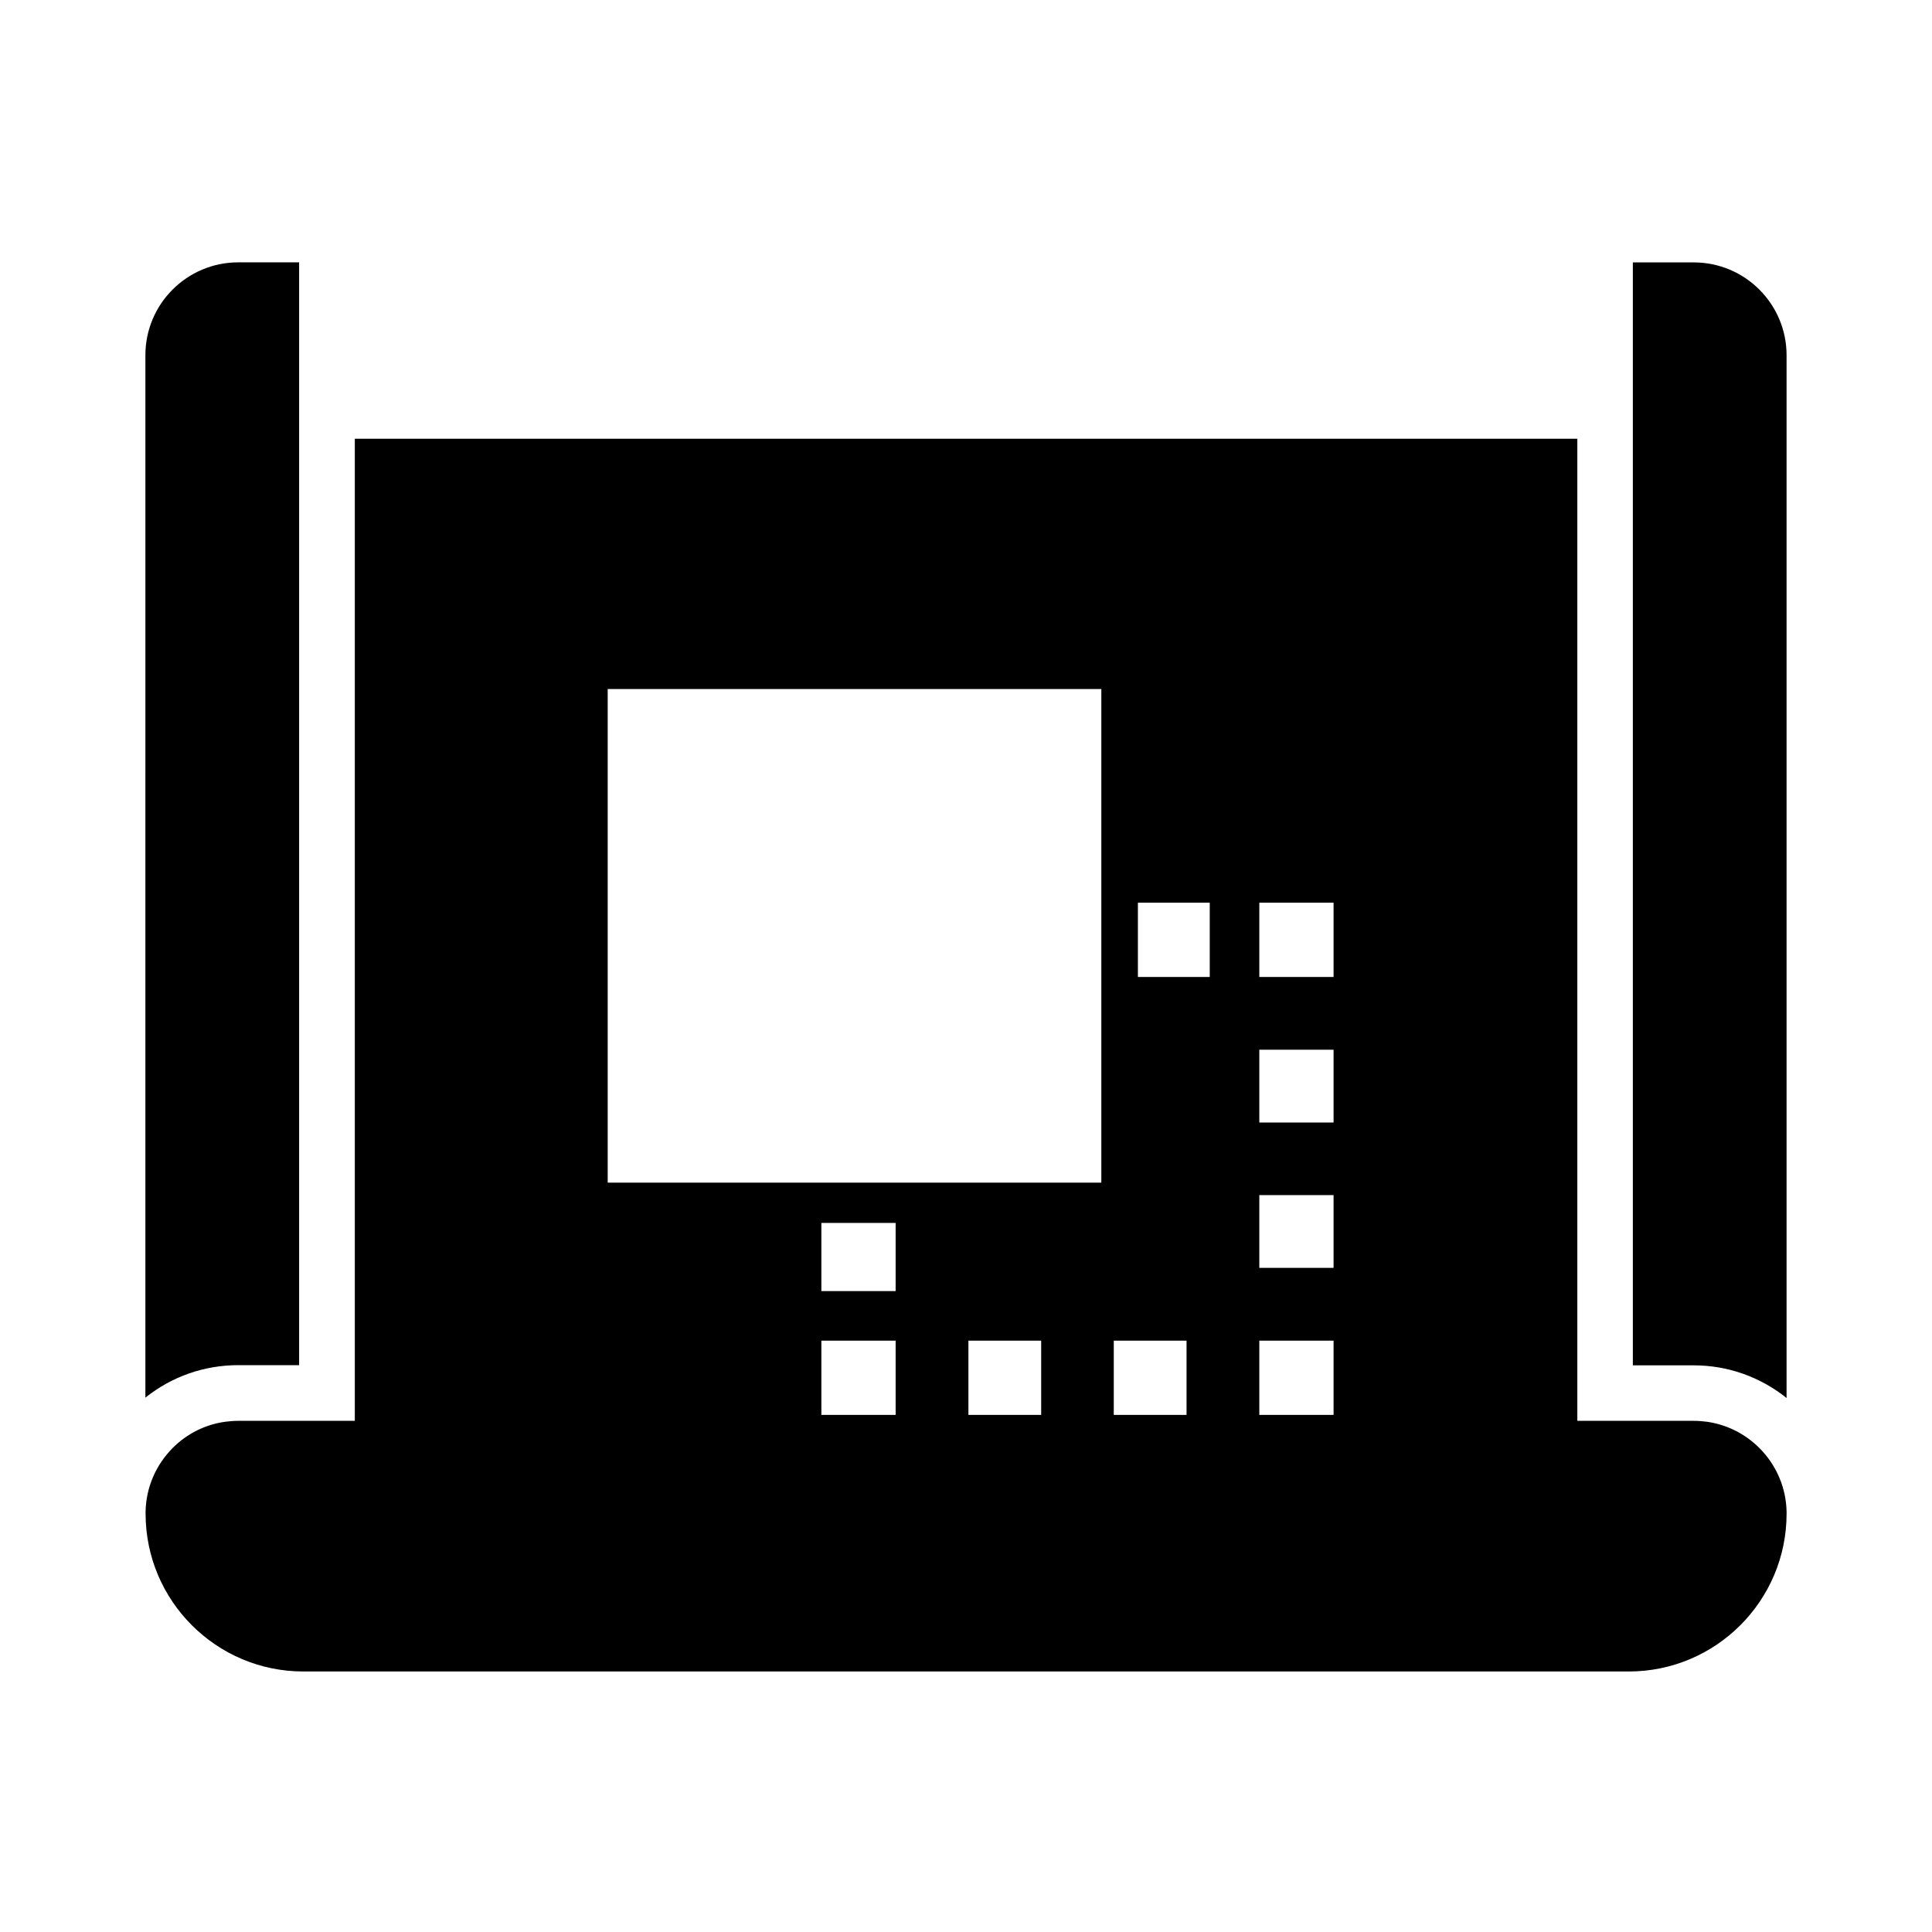
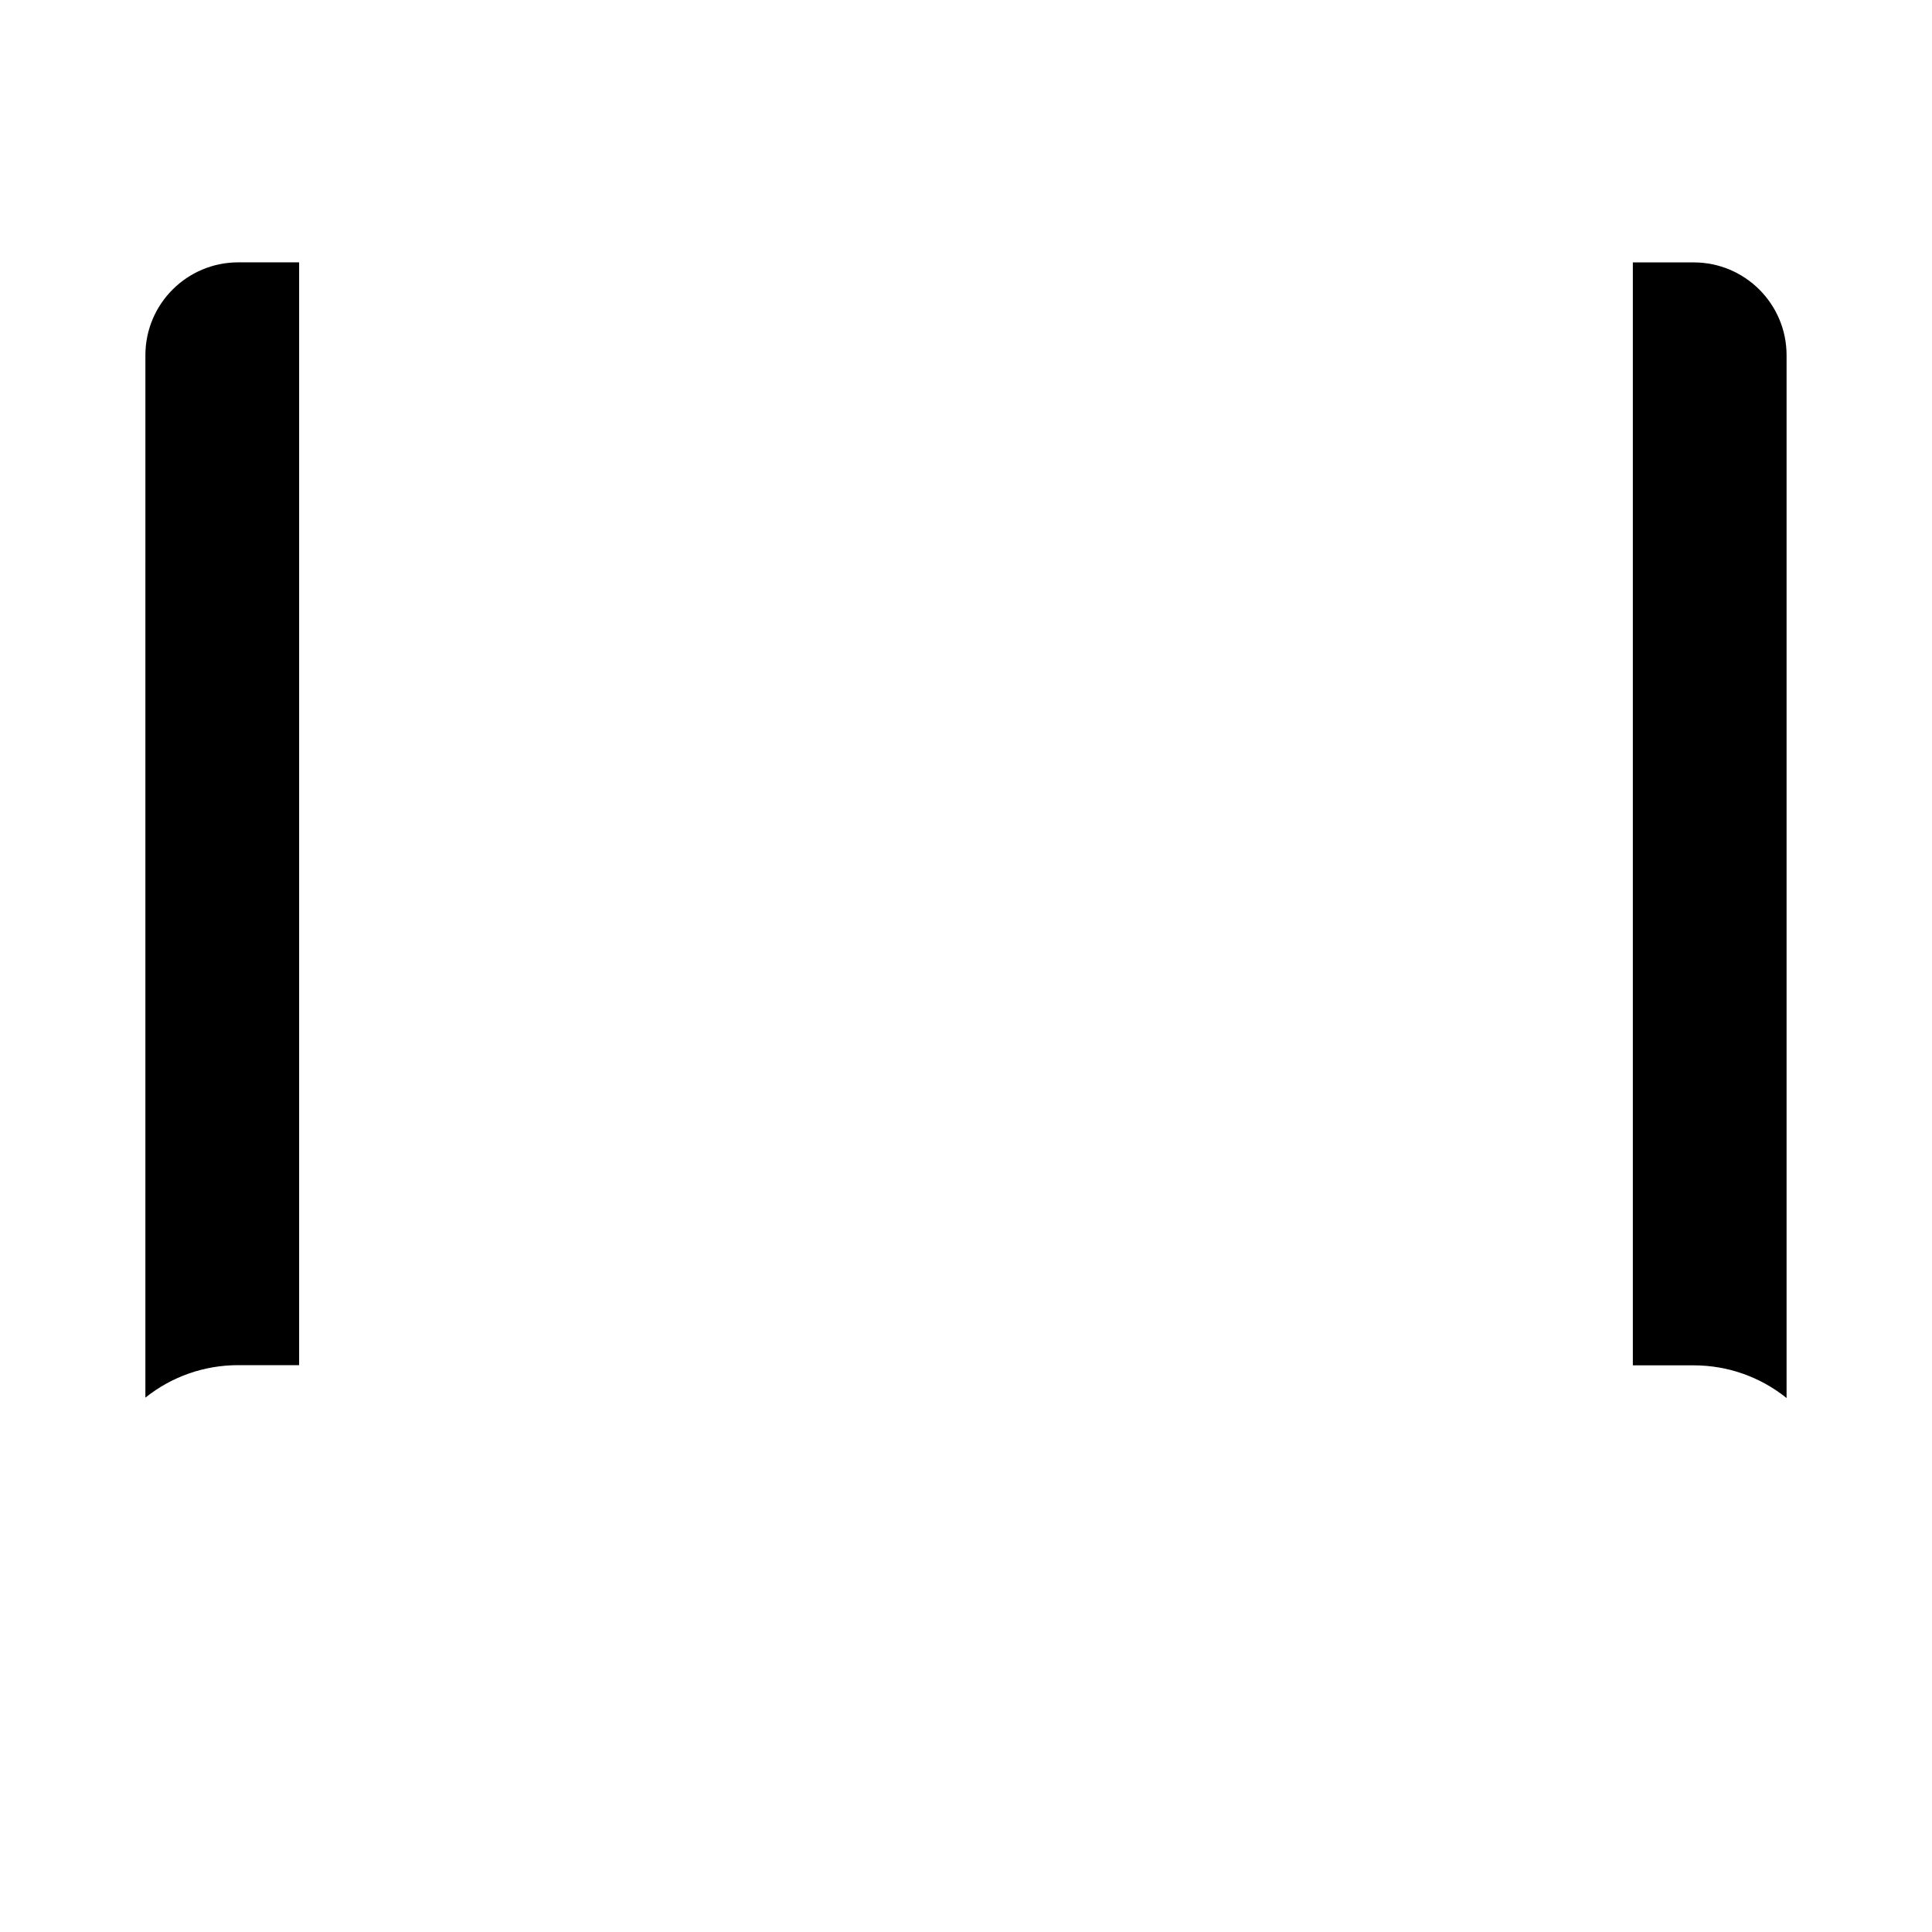
<svg xmlns="http://www.w3.org/2000/svg" fill="#000000" width="800px" height="800px" version="1.1" viewBox="144 144 512 512">
  <g>
    <path d="m223.27 213.53v292.25h-16.141c-9.055 0-17.664 3.051-24.602 8.609l0.004-276.26c0-13.578 11.02-24.602 24.602-24.602z" />
    <path d="m617.46 238.13v276.36c-6.742-5.41-15.301-8.66-24.602-8.66h-16.137v-292.29h16.137c13.578 0 24.602 11.02 24.602 24.598z" />
-     <path d="m617.46 544.5c-0.297-12.102-9.398-22.043-21.059-23.715-1.133-0.148-2.312-0.246-3.492-0.246h-30.898v-260.27h-323.98v260.27h-30.898c-1.18 0-2.363 0.098-3.492 0.246-5.266 0.738-10.086 3.148-13.875 6.938-4.477 4.527-7.035 10.43-7.184 16.777v0.641c0 23.074 18.746 41.82 41.82 41.82h351.24c23.074 0 41.82-18.746 41.82-41.82v-0.641zm-236.11-25.535h-19.68v-19.68h19.68zm0-32.816h-19.68v-18.055h19.68zm38.574 32.816h-19.285v-19.68h19.285zm15.941-61.551h-130.82v-130.82h130.82zm22.582 61.551h-19.285v-19.68h19.285zm6.148-116.06h-19.039v-19.68h19.039zm32.816 116.06h-19.68v-19.68h19.68zm0-38.969h-19.68v-19.285h19.68zm0-38.523h-19.68v-19.285h19.68zm0-38.57h-19.68v-19.68h19.68z" />
  </g>
</svg>